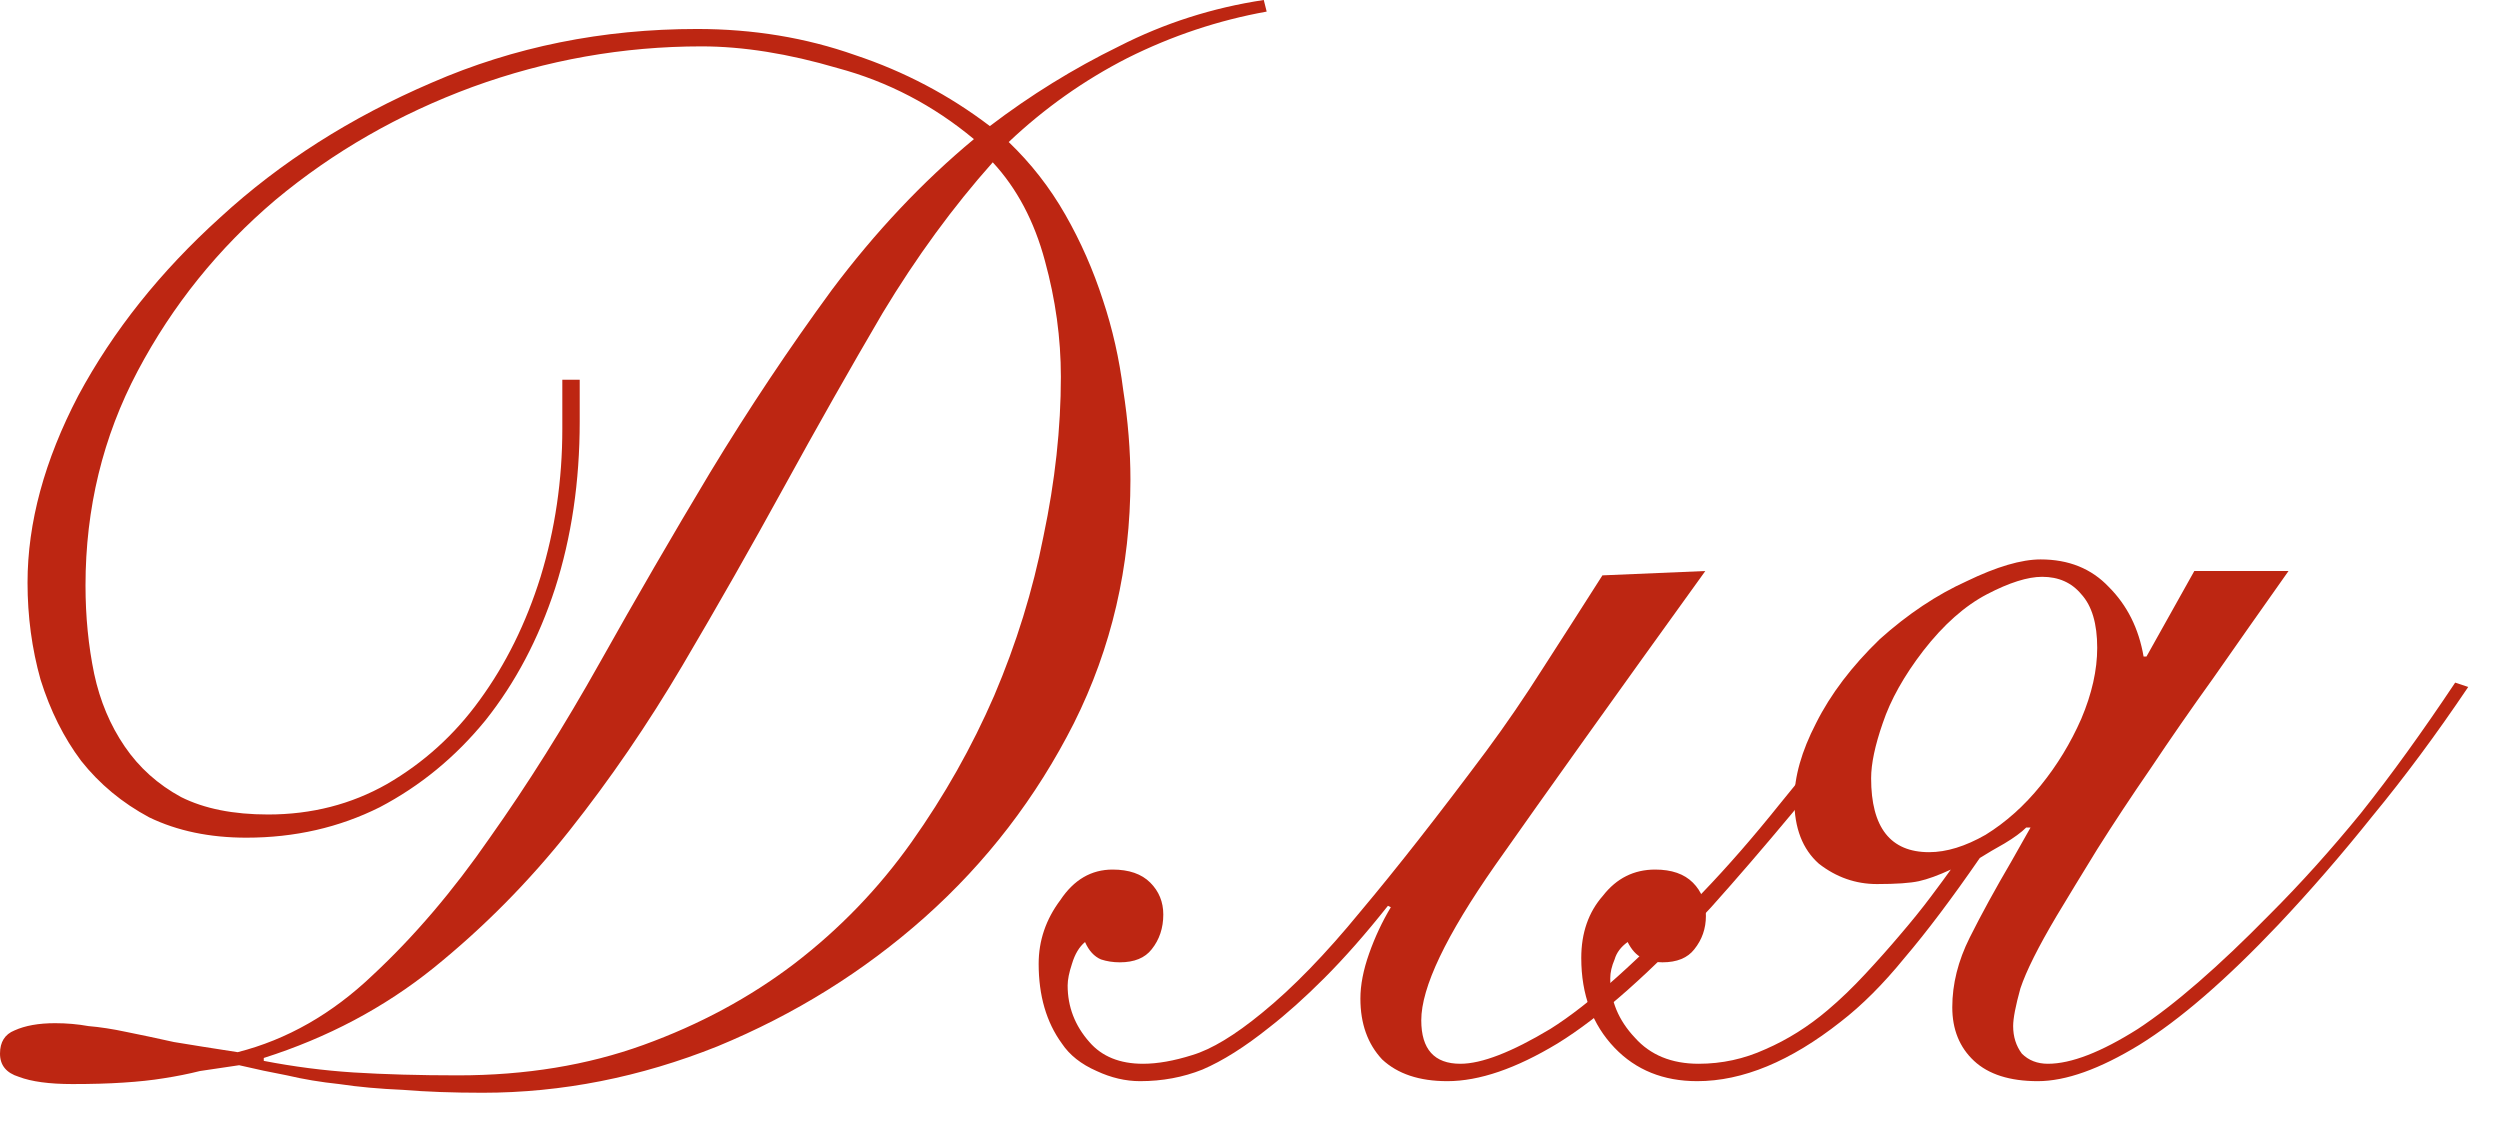
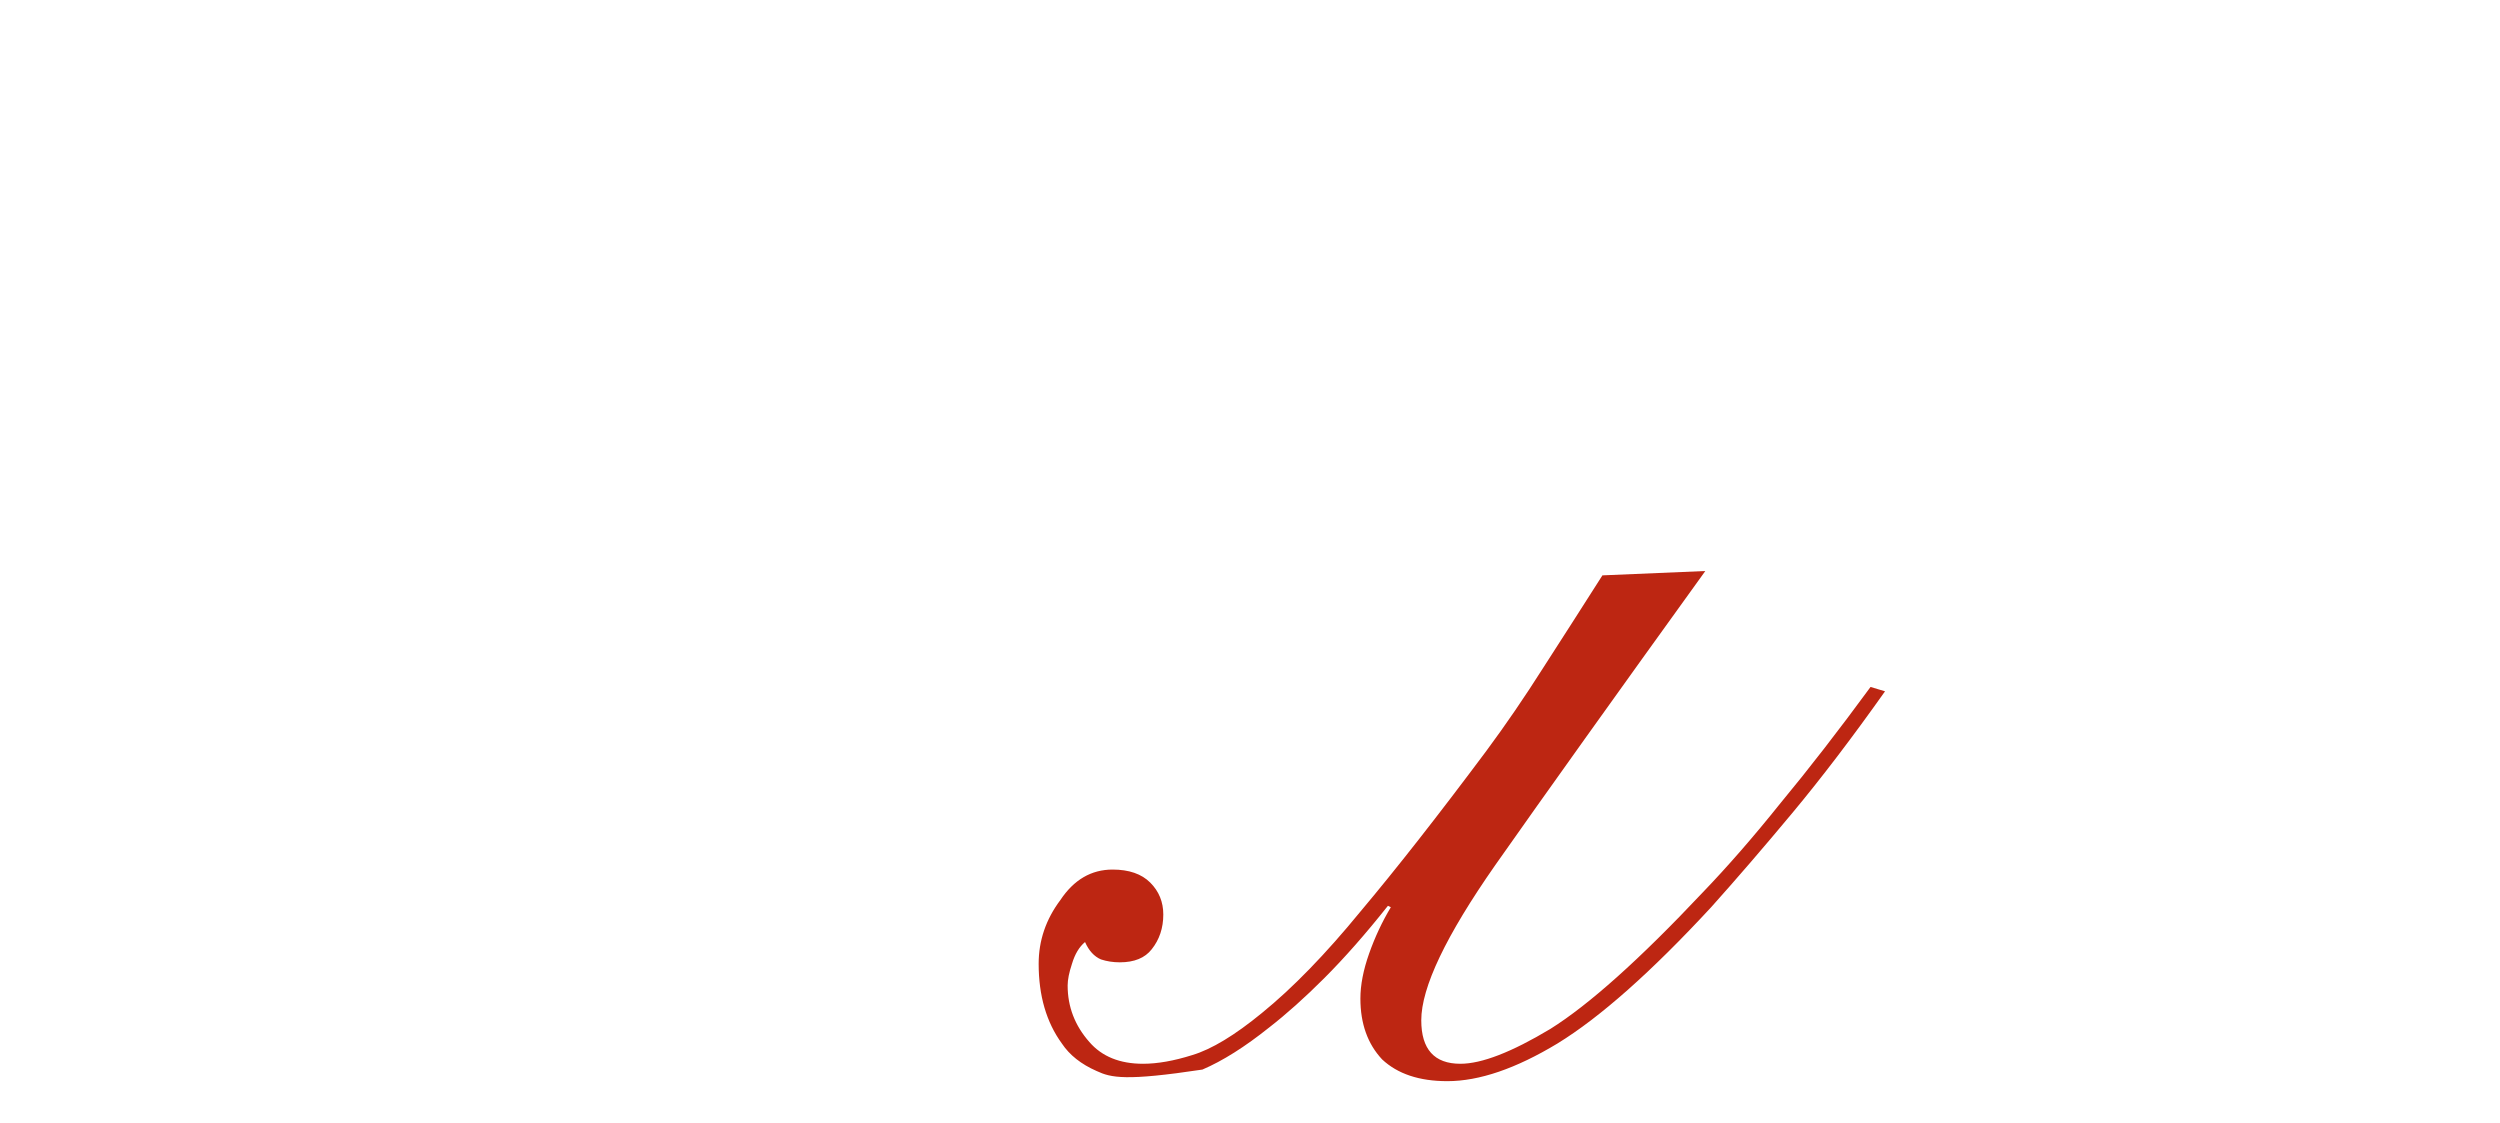
<svg xmlns="http://www.w3.org/2000/svg" fill="none" height="100%" overflow="visible" preserveAspectRatio="none" style="display: block;" viewBox="0 0 69 31" width="100%">
  <g id="Frame 1000006671">
    <g id="">
-       <path d="M63.163 15.76C62.39 16.853 61.697 17.84 61.083 18.72C60.47 19.573 59.897 20.4 59.363 21.2C58.83 21.973 58.337 22.72 57.883 23.44C57.457 24.133 57.083 24.747 56.763 25.28C56.257 26.133 55.923 26.8 55.763 27.28C55.63 27.76 55.563 28.107 55.563 28.32C55.563 28.613 55.643 28.867 55.803 29.08C55.99 29.267 56.23 29.36 56.523 29.36C57.163 29.36 57.99 29.04 59.003 28.4C60.017 27.733 61.23 26.68 62.643 25.24C63.497 24.387 64.337 23.453 65.163 22.44C65.99 21.4 66.857 20.2 67.763 18.84L68.123 18.96C67.243 20.267 66.363 21.453 65.483 22.52C64.63 23.587 63.763 24.587 62.883 25.52C61.443 27.04 60.163 28.147 59.043 28.84C57.95 29.507 57.017 29.84 56.243 29.84C55.47 29.84 54.883 29.653 54.483 29.28C54.083 28.907 53.883 28.413 53.883 27.8C53.883 27.16 54.043 26.52 54.363 25.88C54.683 25.24 55.07 24.533 55.523 23.76L56.043 22.84H55.923C55.79 22.973 55.59 23.12 55.323 23.28C55.083 23.413 54.857 23.547 54.643 23.68C53.87 24.8 53.177 25.72 52.563 26.44C51.977 27.16 51.39 27.747 50.803 28.2C49.417 29.293 48.097 29.84 46.843 29.84C45.91 29.84 45.15 29.533 44.563 28.92C43.95 28.28 43.643 27.453 43.643 26.44C43.643 25.747 43.843 25.173 44.243 24.72C44.617 24.24 45.097 24 45.683 24C46.137 24 46.483 24.12 46.723 24.36C46.963 24.6 47.083 24.907 47.083 25.28C47.083 25.627 46.977 25.933 46.763 26.2C46.577 26.44 46.283 26.56 45.883 26.56C45.67 26.56 45.483 26.52 45.323 26.44C45.163 26.36 45.03 26.213 44.923 26C44.737 26.133 44.617 26.293 44.563 26.48C44.483 26.667 44.443 26.84 44.443 27C44.443 27.613 44.67 28.16 45.123 28.64C45.55 29.12 46.137 29.36 46.883 29.36C47.523 29.36 48.137 29.227 48.723 28.96C49.337 28.693 49.91 28.333 50.443 27.88C50.79 27.587 51.137 27.253 51.483 26.88C51.83 26.507 52.15 26.147 52.443 25.8C52.763 25.427 53.043 25.08 53.283 24.76C53.523 24.44 53.71 24.187 53.843 24C53.497 24.16 53.203 24.267 52.963 24.32C52.723 24.373 52.337 24.4 51.803 24.4C51.217 24.4 50.683 24.213 50.203 23.84C49.75 23.44 49.523 22.853 49.523 22.08C49.523 21.44 49.723 20.733 50.123 19.96C50.523 19.16 51.11 18.387 51.883 17.64C52.657 16.947 53.457 16.413 54.283 16.04C55.11 15.64 55.79 15.44 56.323 15.44C57.097 15.44 57.723 15.693 58.203 16.2C58.71 16.707 59.03 17.347 59.163 18.12H59.243L60.563 15.76H63.163ZM57.883 17.88C57.883 17.213 57.737 16.72 57.443 16.4C57.177 16.08 56.817 15.92 56.363 15.92C55.963 15.92 55.457 16.08 54.843 16.4C54.23 16.72 53.643 17.24 53.083 17.96C52.55 18.653 52.177 19.32 51.963 19.96C51.75 20.573 51.643 21.08 51.643 21.48C51.643 22.84 52.177 23.52 53.243 23.52C53.723 23.52 54.243 23.36 54.803 23.04C55.363 22.693 55.87 22.24 56.323 21.68C56.777 21.12 57.15 20.507 57.443 19.84C57.737 19.147 57.883 18.493 57.883 17.88Z" fill="#BD2612" id="Vector" />
-       <path d="M47.067 15.76C44.587 19.2 42.654 21.907 41.267 23.88C39.907 25.827 39.227 27.253 39.227 28.16C39.227 28.96 39.587 29.36 40.307 29.36C40.894 29.36 41.72 29.04 42.787 28.4C43.853 27.733 45.254 26.48 46.987 24.64C47.68 23.92 48.4 23.093 49.147 22.16C49.92 21.227 50.747 20.16 51.627 18.96L52.027 19.08C51.12 20.36 50.267 21.48 49.467 22.44C48.667 23.4 47.92 24.267 47.227 25.04C45.574 26.827 44.16 28.08 42.987 28.8C41.84 29.493 40.827 29.84 39.947 29.84C39.173 29.84 38.574 29.64 38.147 29.24C37.747 28.813 37.547 28.253 37.547 27.56C37.547 27.187 37.627 26.773 37.787 26.32C37.947 25.867 38.147 25.44 38.387 25.04L38.307 25C37.694 25.773 37.107 26.44 36.547 27C36.014 27.533 35.507 27.987 35.027 28.36C34.36 28.893 33.747 29.28 33.187 29.52C32.654 29.733 32.08 29.84 31.467 29.84C31.067 29.84 30.667 29.747 30.267 29.56C29.84 29.373 29.52 29.12 29.307 28.8C28.88 28.213 28.667 27.48 28.667 26.6C28.667 25.96 28.867 25.373 29.267 24.84C29.64 24.28 30.12 24 30.707 24C31.16 24 31.507 24.12 31.747 24.36C31.987 24.6 32.107 24.893 32.107 25.24C32.107 25.613 32 25.933 31.787 26.2C31.6 26.44 31.307 26.56 30.907 26.56C30.72 26.56 30.547 26.533 30.387 26.48C30.2 26.4 30.053 26.24 29.947 26C29.787 26.133 29.667 26.333 29.587 26.6C29.507 26.84 29.467 27.04 29.467 27.2C29.467 27.787 29.667 28.307 30.067 28.76C30.413 29.16 30.907 29.36 31.547 29.36C31.947 29.36 32.4 29.28 32.907 29.12C33.44 28.96 34.08 28.573 34.827 27.96C35.68 27.267 36.587 26.333 37.547 25.16C38.533 23.987 39.694 22.507 41.027 20.72C41.56 20 42.08 19.24 42.587 18.44C43.12 17.613 43.667 16.76 44.227 15.88L47.067 15.76Z" fill="#BD2612" id="Vector_2" />
-       <path d="M34.96 0.32C33.627 0.56 32.347 0.987 31.12 1.6C29.92 2.213 28.827 2.987 27.84 3.92C28.453 4.507 28.973 5.173 29.4 5.92C29.827 6.667 30.173 7.453 30.44 8.28C30.707 9.08 30.893 9.907 31 10.76C31.133 11.613 31.2 12.44 31.2 13.24C31.2 15.64 30.68 17.88 29.64 19.96C28.6 22.013 27.227 23.8 25.52 25.32C23.84 26.813 21.933 28 19.8 28.88C17.667 29.733 15.507 30.16 13.32 30.16C12.493 30.16 11.76 30.133 11.12 30.08C10.48 30.053 9.893 30 9.36 29.92C8.853 29.867 8.373 29.787 7.92 29.68C7.493 29.6 7.053 29.507 6.6 29.4C6.227 29.453 5.867 29.507 5.52 29.56C5.2 29.64 4.867 29.707 4.52 29.76C4.2 29.813 3.827 29.853 3.4 29.88C3 29.907 2.533 29.92 2 29.92C1.36 29.92 0.867 29.853 0.52 29.72C0.173 29.613 9.53674e-07 29.4 9.53674e-07 29.08C9.53674e-07 28.76 0.133 28.547 0.4 28.44C0.693 28.307 1.067 28.24 1.52 28.24C1.84 28.24 2.147 28.267 2.44 28.32C2.76 28.347 3.107 28.4 3.48 28.48C3.88 28.56 4.32 28.653 4.8 28.76C5.28 28.84 5.867 28.933 6.56 29.04C7.92 28.693 9.16 27.987 10.28 26.92C11.427 25.853 12.507 24.587 13.52 23.12C14.56 21.653 15.573 20.04 16.56 18.28C17.547 16.52 18.56 14.773 19.6 13.04C20.667 11.28 21.787 9.6 22.96 8C24.16 6.4 25.467 5.013 26.88 3.84C25.76 2.907 24.507 2.253 23.12 1.88C21.76 1.48 20.507 1.28 19.36 1.28C17.2 1.28 15.093 1.653 13.04 2.4C11.013 3.147 9.2 4.187 7.6 5.52C6.027 6.853 4.76 8.427 3.8 10.24C2.84 12.053 2.36 14.027 2.36 16.16C2.36 17.013 2.44 17.827 2.6 18.6C2.76 19.347 3.04 20.013 3.44 20.6C3.84 21.187 4.36 21.653 5 22C5.64 22.32 6.44 22.48 7.4 22.48C8.6 22.48 9.693 22.2 10.68 21.64C11.693 21.053 12.547 20.28 13.24 19.32C13.96 18.333 14.52 17.2 14.92 15.92C15.32 14.613 15.52 13.253 15.52 11.84V10.48H16V11.64C16 13.293 15.773 14.827 15.32 16.24C14.867 17.627 14.227 18.84 13.4 19.88C12.573 20.893 11.6 21.693 10.48 22.28C9.36 22.84 8.133 23.12 6.8 23.12C5.787 23.12 4.893 22.933 4.12 22.56C3.373 22.16 2.747 21.64 2.24 21C1.76 20.36 1.387 19.613 1.12 18.76C0.88 17.907 0.76 17.013 0.76 16.08C0.76 14.427 1.227 12.707 2.16 10.92C3.12 9.133 4.427 7.493 6.08 6C7.733 4.48 9.68 3.24 11.92 2.28C14.187 1.293 16.627 0.8 19.24 0.8C20.787 0.8 22.24 1.04 23.6 1.52C24.96 1.973 26.2 2.627 27.32 3.48C28.44 2.627 29.627 1.893 30.88 1.28C32.133 0.64 33.467 0.213 34.88 0L34.96 0.32ZM12.64 29.68C14.507 29.68 16.213 29.4 17.76 28.84C19.307 28.28 20.693 27.533 21.92 26.6C23.173 25.64 24.253 24.52 25.16 23.24C26.067 21.96 26.827 20.613 27.44 19.2C28.053 17.76 28.507 16.293 28.8 14.8C29.12 13.28 29.28 11.813 29.28 10.4C29.28 9.333 29.133 8.267 28.84 7.2C28.547 6.107 28.067 5.2 27.4 4.48C26.307 5.707 25.293 7.093 24.36 8.64C23.453 10.187 22.547 11.787 21.64 13.44C20.733 15.093 19.8 16.733 18.84 18.36C17.88 19.987 16.84 21.507 15.72 22.92C14.6 24.333 13.347 25.6 11.96 26.72C10.6 27.813 9.04 28.64 7.28 29.2V29.28C8.107 29.44 8.933 29.547 9.76 29.6C10.613 29.653 11.573 29.68 12.64 29.68Z" fill="#BD2612" id="Vector_3" />
+       <path d="M47.067 15.76C44.587 19.2 42.654 21.907 41.267 23.88C39.907 25.827 39.227 27.253 39.227 28.16C39.227 28.96 39.587 29.36 40.307 29.36C40.894 29.36 41.72 29.04 42.787 28.4C43.853 27.733 45.254 26.48 46.987 24.64C47.68 23.92 48.4 23.093 49.147 22.16C49.92 21.227 50.747 20.16 51.627 18.96L52.027 19.08C51.12 20.36 50.267 21.48 49.467 22.44C48.667 23.4 47.92 24.267 47.227 25.04C45.574 26.827 44.16 28.08 42.987 28.8C41.84 29.493 40.827 29.84 39.947 29.84C39.173 29.84 38.574 29.64 38.147 29.24C37.747 28.813 37.547 28.253 37.547 27.56C37.547 27.187 37.627 26.773 37.787 26.32C37.947 25.867 38.147 25.44 38.387 25.04L38.307 25C37.694 25.773 37.107 26.44 36.547 27C36.014 27.533 35.507 27.987 35.027 28.36C34.36 28.893 33.747 29.28 33.187 29.52C31.067 29.84 30.667 29.747 30.267 29.56C29.84 29.373 29.52 29.12 29.307 28.8C28.88 28.213 28.667 27.48 28.667 26.6C28.667 25.96 28.867 25.373 29.267 24.84C29.64 24.28 30.12 24 30.707 24C31.16 24 31.507 24.12 31.747 24.36C31.987 24.6 32.107 24.893 32.107 25.24C32.107 25.613 32 25.933 31.787 26.2C31.6 26.44 31.307 26.56 30.907 26.56C30.72 26.56 30.547 26.533 30.387 26.48C30.2 26.4 30.053 26.24 29.947 26C29.787 26.133 29.667 26.333 29.587 26.6C29.507 26.84 29.467 27.04 29.467 27.2C29.467 27.787 29.667 28.307 30.067 28.76C30.413 29.16 30.907 29.36 31.547 29.36C31.947 29.36 32.4 29.28 32.907 29.12C33.44 28.96 34.08 28.573 34.827 27.96C35.68 27.267 36.587 26.333 37.547 25.16C38.533 23.987 39.694 22.507 41.027 20.72C41.56 20 42.08 19.24 42.587 18.44C43.12 17.613 43.667 16.76 44.227 15.88L47.067 15.76Z" fill="#BD2612" id="Vector_2" />
    </g>
  </g>
</svg>